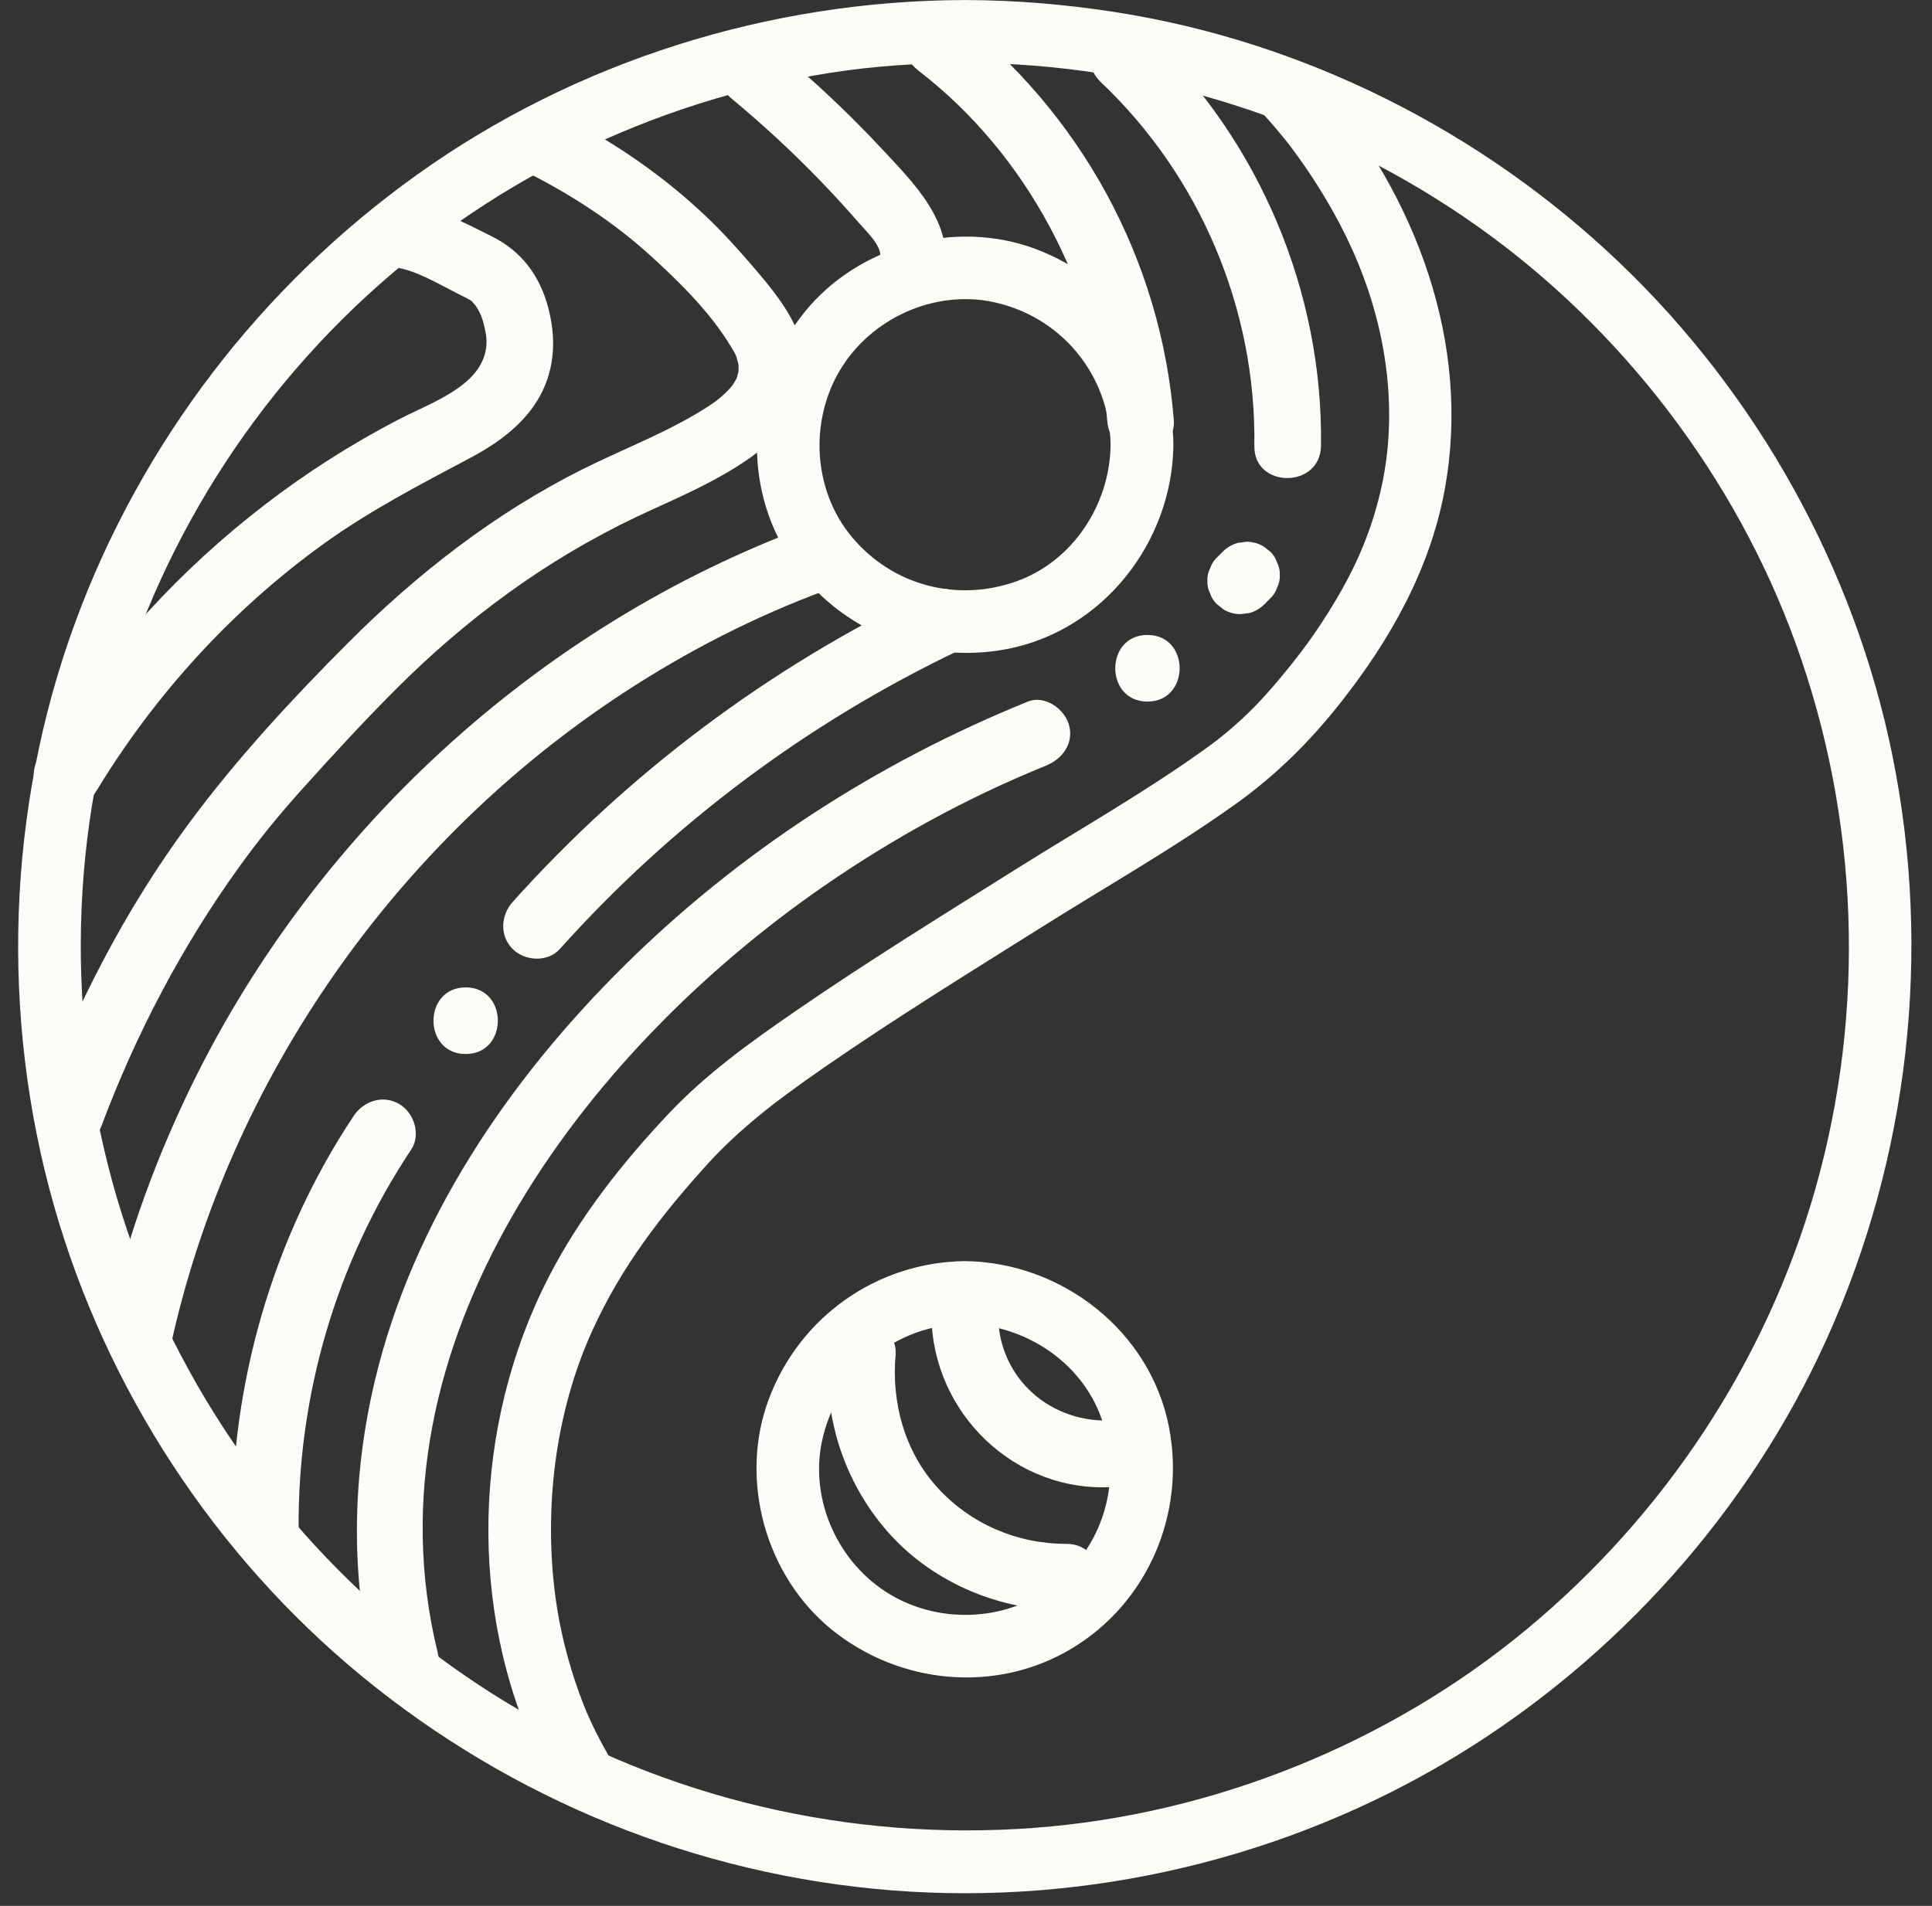
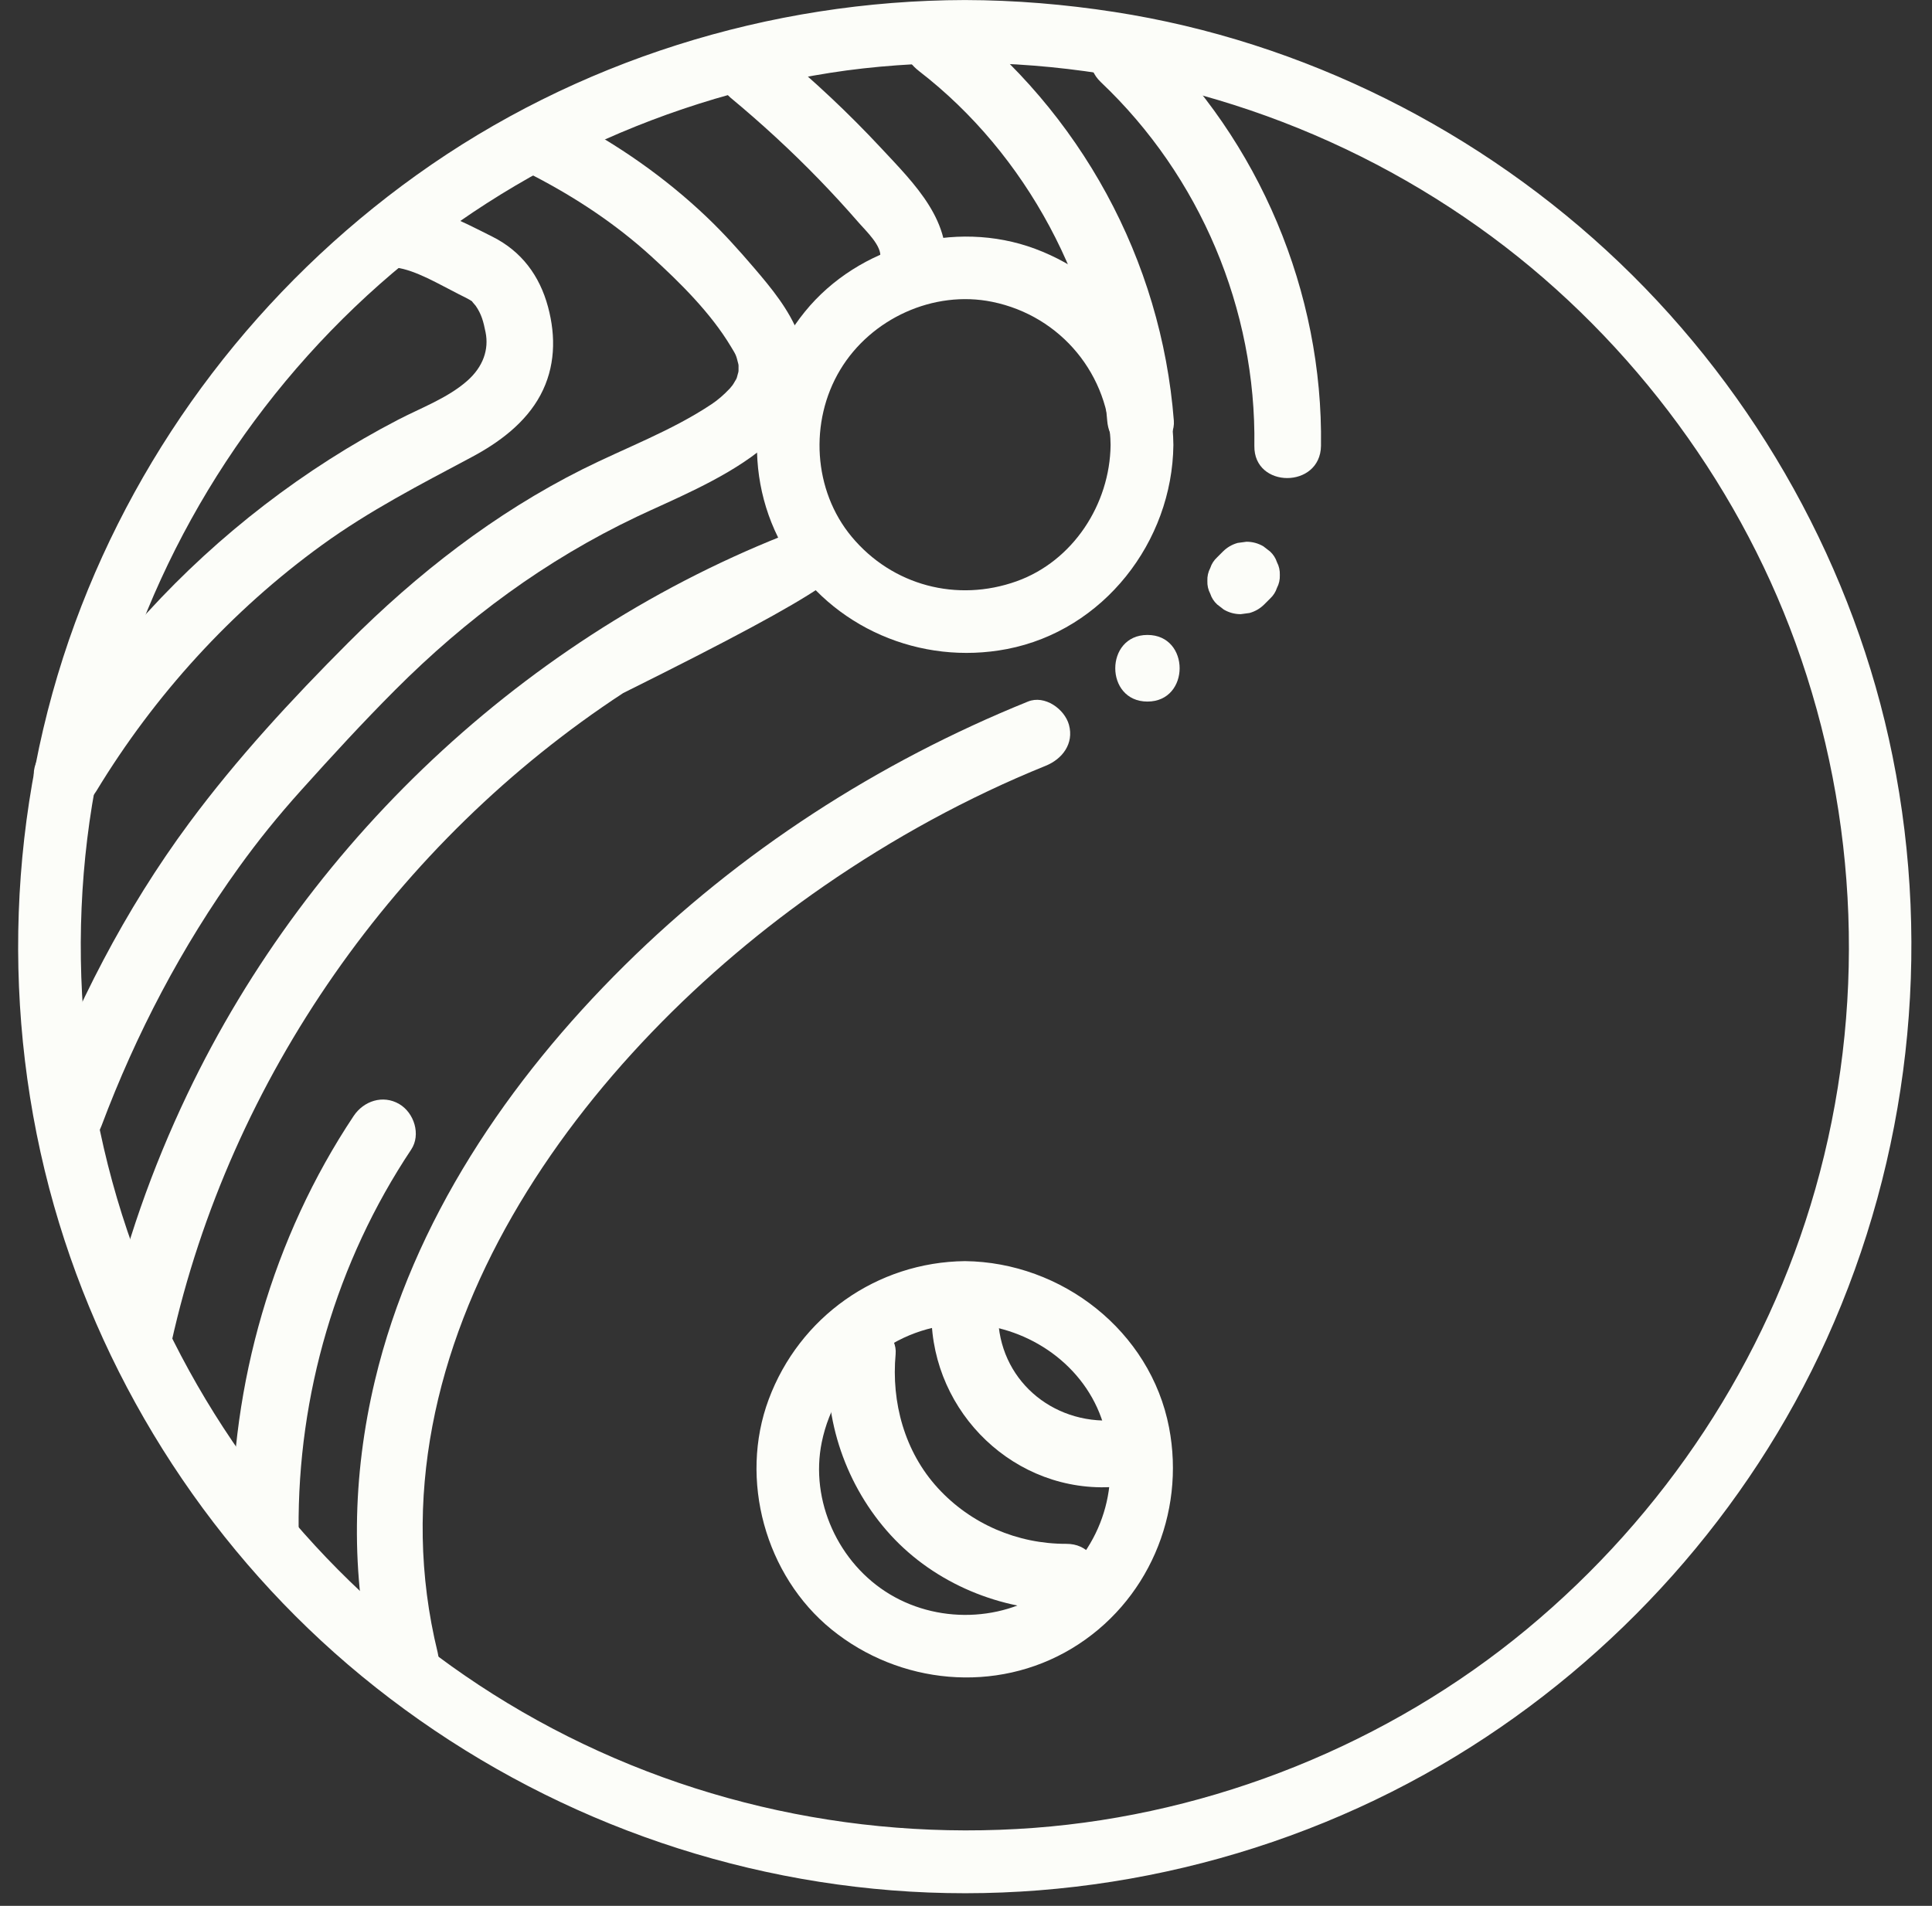
<svg xmlns="http://www.w3.org/2000/svg" fill="#000000" height="654.3" preserveAspectRatio="xMidYMid meet" version="1" viewBox="-2.7 3.1 663.1 654.3" width="663.1" zoomAndPan="magnify">
  <rect x="-2.7" y="3.1" width="663.1" height="654.3" fill="#333333" stroke="none" />
  <g fill="#fcfdf9" id="change1_1">
    <path d="M 378.477 155.867 C 378.246 176.238 365.547 195.758 346.203 202.66 C 325.766 209.961 303.59 204.129 289.633 187.395 C 276.414 171.547 274.996 147.84 285.66 130.078 C 296.242 112.449 317.738 102.605 337.867 106.727 C 361.516 111.566 378.207 131.949 378.477 155.867 C 378.633 169.727 400.188 169.766 400.031 155.867 C 399.691 125.621 380.852 99.043 352.555 88.508 C 325.055 78.266 292.047 87.34 273.566 110.094 C 254.656 133.375 251.43 166.555 267.047 192.535 C 282.707 218.59 313.258 231.648 342.938 225.918 C 376.055 219.527 399.66 189.098 400.031 155.867 C 400.188 141.992 378.633 141.98 378.477 155.867" fill="inherit" />
    <path d="M 328.488 436.055 C 298.246 436.395 271.664 455.238 261.129 483.531 C 250.887 511.035 259.961 544.043 282.715 562.52 C 305.996 581.43 339.18 584.656 365.156 569.039 C 391.211 553.379 404.27 522.828 398.539 493.148 C 392.148 460.031 361.719 436.43 328.488 436.055 C 314.613 435.898 314.602 457.453 328.488 457.609 C 348.859 457.84 368.379 470.539 375.285 489.883 C 382.582 510.32 376.75 532.496 360.02 546.453 C 344.168 559.672 320.461 561.09 302.699 550.426 C 285.07 539.848 275.23 518.352 279.348 498.219 C 284.188 474.57 304.574 457.879 328.488 457.609 C 342.348 457.453 342.387 435.898 328.488 436.055" fill="inherit" />
    <path d="M 328.488 3.113 C 261.387 3.262 194.863 24.074 140.246 63.211 C 86.805 101.5 45.77 155.102 23.09 216.844 C -0.309 280.551 -2.707 351.824 15.844 417.074 C 33.715 479.906 70.98 537.027 121.449 578.527 C 173.125 621.016 236.621 646.789 303.34 652.074 C 370.684 657.406 439.312 641.117 497.027 606 C 552.383 572.316 597.531 521.91 624.246 462.816 C 652.512 400.285 660.441 330.023 646.863 262.734 C 633.887 198.426 600.543 138.566 553.137 93.273 C 505.723 47.969 444.633 17.234 379.754 7.203 C 362.773 4.578 345.672 3.152 328.488 3.113 C 314.617 3.086 314.598 24.641 328.488 24.672 C 391.641 24.809 453.137 44.379 504.781 81.062 C 554.059 116.059 592.941 166.98 613.555 223.824 C 635.371 283.984 637.812 349.906 620.344 411.344 C 603.543 470.426 568.688 523.148 521.293 562.449 C 473.945 601.711 413.602 626.027 352.25 630.625 C 288.934 635.371 225.641 620.574 171.391 587.73 C 119.105 556.074 77.383 508.906 51.891 453.141 C 25.73 395.918 18.449 329.457 31.031 267.801 C 43.445 206.973 74.262 151.336 119.078 108.516 C 163.789 65.793 220.957 37.715 282.277 28.098 C 297.141 25.766 313.016 24.703 328.488 24.672 C 342.355 24.641 342.383 3.086 328.488 3.113" fill="inherit" />
-     <path d="M 430.914 42.297 C 432.469 44 433.992 45.734 435.48 47.496 C 436.434 48.629 437.371 49.77 438.297 50.918 C 438.859 51.617 439.414 52.324 439.969 53.031 C 440.902 54.223 438.848 51.551 439.789 52.805 C 440.133 53.262 440.48 53.719 440.824 54.18 C 446.852 62.254 452.277 70.781 456.984 79.691 C 469.223 102.852 475.934 129.289 473.637 156.004 C 472.398 170.34 468.242 184.68 461.996 197.629 C 456.988 208.012 449.715 219.289 443.395 227.531 C 439.32 232.848 433.262 240.254 427.77 245.84 C 425.051 248.602 422.207 251.242 419.25 253.75 C 417.785 254.992 416.289 256.199 414.781 257.387 C 413.832 258.137 415.211 257.059 415.289 256.996 C 414.832 257.344 414.375 257.695 413.914 258.035 C 412.969 258.738 412.02 259.438 411.062 260.125 C 390.508 274.934 368.277 287.516 346.836 300.973 C 321.344 316.969 295.684 332.797 270.871 349.848 C 255.496 360.418 239.961 371.516 227.086 385.121 C 211.008 402.117 196.129 420.961 185.457 441.84 C 159.645 492.336 157.652 555.59 182.379 606.895 C 183.855 609.965 185.449 612.977 187.141 615.93 C 194.035 627.969 212.664 617.121 205.754 605.051 C 203.992 601.973 202.34 598.832 200.809 595.633 C 200.367 594.715 199.938 593.789 199.516 592.863 C 199.312 592.414 198.172 589.809 198.566 590.738 C 198.945 591.625 197.773 588.773 197.621 588.383 C 197.113 587.09 196.621 585.793 196.148 584.488 C 192.266 573.793 189.398 562.445 187.926 551.281 C 183.914 520.906 187.816 488.141 200.492 460.137 C 210.488 438.062 224.309 420.156 240.273 402.59 C 245.637 396.688 251.512 391.301 257.664 386.238 C 259.367 384.836 261.094 383.461 262.832 382.102 C 261.445 383.188 263.344 381.711 263.793 381.367 C 264.883 380.539 265.977 379.719 267.078 378.902 C 271.418 375.684 275.824 372.555 280.27 369.484 C 304.984 352.395 330.609 336.609 356.047 320.633 C 377.789 306.98 400.301 294.199 421.207 279.266 C 435.133 269.32 446.723 257.863 457.312 244.461 C 474.355 222.898 488.062 198.688 493.117 171.363 C 502.48 120.754 483.059 70.461 450.523 32.016 C 449.098 30.336 447.641 28.68 446.156 27.055 C 436.785 16.781 421.578 32.059 430.914 42.297" fill="inherit" />
    <path d="M 363.277 533.113 C 346.52 533.16 330.492 526.32 319.148 513.914 C 307.785 501.488 303.172 484.527 304.699 467.984 C 305.27 461.824 299.039 456.547 293.266 456.547 C 286.609 456.547 282.402 461.809 281.832 467.984 C 279.75 490.492 287.758 513.441 302.977 530.086 C 318.23 546.766 340.805 556.043 363.277 555.98 C 377.992 555.938 378.02 533.07 363.277 533.113" fill="inherit" />
    <path d="M 316.988 454.586 C 317.211 488.227 345.816 515.93 379.738 513.562 C 385.898 513.133 391.172 508.613 391.172 502.129 C 391.172 496.273 385.93 490.262 379.738 490.691 C 358.262 492.191 340.004 476.5 339.859 454.586 C 339.762 439.875 316.891 439.844 316.988 454.586" fill="inherit" />
    <path d="M 450.688 156.18 C 451.457 103.516 429.559 51.391 391.324 15.148 C 380.645 5.023 364.445 21.168 375.152 31.32 C 409.191 63.586 428.504 109.273 427.82 156.18 C 427.605 170.902 450.473 170.906 450.688 156.18" fill="inherit" />
    <path d="M 431.215 210.605 C 431.879 209.938 432.547 209.27 433.215 208.605 C 434.328 207.566 435.117 206.34 435.578 204.922 C 436.293 203.562 436.621 202.094 436.562 200.52 C 436.621 198.945 436.293 197.477 435.578 196.113 C 435.117 194.695 434.328 193.469 433.215 192.434 C 432.441 191.836 431.672 191.242 430.898 190.645 C 429.113 189.609 427.191 189.09 425.129 189.082 C 424.113 189.219 423.102 189.355 422.09 189.492 C 420.148 190.035 418.469 191.016 417.043 192.434 C 416.375 193.098 415.707 193.766 415.043 194.434 C 413.926 195.469 413.137 196.695 412.68 198.113 C 411.961 199.477 411.633 200.945 411.691 202.52 C 411.633 204.094 411.961 205.562 412.68 206.922 C 413.137 208.34 413.926 209.566 415.043 210.605 C 415.812 211.199 416.586 211.797 417.355 212.391 C 419.141 213.426 421.062 213.945 423.129 213.953 C 424.141 213.816 425.152 213.68 426.168 213.543 C 428.105 213 429.785 212.02 431.215 210.605" fill="inherit" />
    <path d="M 391.129 243.953 C 405.844 243.953 405.867 221.082 391.129 221.082 C 376.41 221.082 376.387 243.953 391.129 243.953" fill="inherit" />
    <path d="M 350.121 243.949 C 298.512 264.836 251.203 295.402 211.582 334.613 C 171.938 373.848 139.02 422.246 125.969 477.078 C 118.203 509.699 117.473 543.805 125.453 576.449 C 128.949 590.738 151.008 584.688 147.508 570.367 C 121.633 464.535 197.621 364.262 280.105 307.277 C 303.867 290.863 329.426 276.836 356.199 266 C 361.922 263.688 365.961 258.383 364.188 251.934 C 362.695 246.508 355.879 241.617 350.121 243.949" fill="inherit" />
    <path d="M 118.676 386.227 C 90.895 427.949 76.52 478.168 76.922 528.223 C 77.043 542.93 99.91 542.965 99.793 528.223 C 99.418 481.926 112.746 436.328 138.422 397.77 C 141.848 392.625 139.43 385.109 134.32 382.121 C 128.715 378.844 122.109 381.07 118.676 386.227" fill="inherit" />
-     <path d="M 157.129 364.953 C 171.844 364.953 171.867 342.082 157.129 342.082 C 142.41 342.082 142.387 364.953 157.129 364.953" fill="inherit" />
-     <path d="M 314.836 206.652 C 261.281 232.234 212.879 268.543 173.262 312.738 C 169.145 317.336 168.73 324.375 173.262 328.91 C 177.453 333.098 185.297 333.527 189.434 328.91 C 227.898 285.996 274.383 251.238 326.379 226.402 C 331.949 223.738 333.41 215.77 330.48 210.754 C 327.148 205.059 320.43 203.98 314.836 206.652" fill="inherit" />
    <path d="M 400.188 147.547 C 395.883 92.262 368.137 41.617 324.312 7.797 C 319.422 4.02 311.504 7.051 308.668 11.898 C 305.215 17.801 307.863 23.758 312.77 27.543 C 349.652 56.008 373.711 101.188 377.316 147.547 C 377.797 153.703 382.23 158.98 388.754 158.98 C 394.57 158.98 400.668 153.738 400.188 147.547" fill="inherit" />
-     <path d="M 274.547 183.742 C 181.746 217.996 104.062 289.602 61.531 378.883 C 49.488 404.168 40.125 430.68 34.055 458.031 C 32.719 464.055 35.879 470.402 42.043 472.094 C 47.777 473.672 54.766 470.164 56.109 464.109 C 76.258 373.285 133.402 291.984 211.191 241.031 C 232.965 226.77 256.246 214.793 280.625 205.793 C 286.414 203.656 290.348 198.043 288.613 191.727 C 287.078 186.156 280.367 181.594 274.547 183.742" fill="inherit" />
+     <path d="M 274.547 183.742 C 181.746 217.996 104.062 289.602 61.531 378.883 C 49.488 404.168 40.125 430.68 34.055 458.031 C 32.719 464.055 35.879 470.402 42.043 472.094 C 47.777 473.672 54.766 470.164 56.109 464.109 C 76.258 373.285 133.402 291.984 211.191 241.031 C 286.414 203.656 290.348 198.043 288.613 191.727 C 287.078 186.156 280.367 181.594 274.547 183.742" fill="inherit" />
    <path d="M 321.445 97.609 C 324.824 79.402 311.098 66.16 299.688 53.906 C 288.594 41.992 276.715 30.852 264.188 20.457 C 259.441 16.516 252.672 15.805 248.02 20.457 C 243.961 24.516 243.242 32.664 248.02 36.629 C 258.652 45.453 268.828 54.809 278.445 64.734 C 283.145 69.586 287.711 74.562 292.137 79.664 C 294.473 82.352 300.117 87.621 299.395 91.527 C 298.27 97.594 301.07 103.859 307.383 105.594 C 312.945 107.125 320.312 103.711 321.445 97.609" fill="inherit" />
    <path d="M 32.152 389.559 C 43.969 358.09 59.684 328.066 79.352 300.777 C 85.879 291.719 92.605 283.363 100.73 274.324 C 111.199 262.672 121.816 251.109 132.883 240.016 C 157.324 215.516 184.512 195.422 215.824 180.516 C 239.148 169.418 285.062 152.934 271.535 118.164 C 268.113 109.363 262.148 102.113 256.059 95.004 C 250.898 88.977 245.609 83.082 239.859 77.609 C 225.625 64.055 209.336 52.68 191.898 43.645 C 178.848 36.883 167.27 56.613 180.355 63.391 C 194.938 70.945 208.629 79.996 220.781 91.07 C 230.695 100.105 241.238 110.531 248.152 122.074 C 249.867 124.941 249.895 124.777 250.691 128.004 C 251.242 130.246 250.785 128.715 250.758 128.203 C 250.801 128.941 250.773 129.664 250.777 130.402 C 250.777 130.562 250.496 132.293 250.73 131.07 C 250.992 129.68 250.297 132.422 250.215 132.684 C 249.559 134.824 249.934 133.324 250.152 132.895 C 249.824 133.535 249.465 134.148 249.094 134.766 C 249.074 134.801 248.078 136.289 248.723 135.406 C 249.449 134.406 248.004 136.242 247.828 136.43 C 245.688 138.727 243.496 140.547 241.598 141.812 C 227.801 151.035 211.93 156.836 197.148 164.246 C 167.047 179.34 140.438 200.07 116.711 223.848 C 97.355 243.242 78.555 263.586 62.234 285.633 C 40.125 315.5 23.145 348.738 10.102 383.477 C 7.93 389.262 12.516 396.012 18.09 397.543 C 24.5 399.305 29.973 395.359 32.152 389.559" fill="inherit" />
    <path d="M 30.363 274.684 C 50.285 241.82 76.719 212.723 107.879 190.16 C 124.137 178.387 141.523 169.441 159.172 160.039 C 168.547 155.047 177.672 148.305 182.789 138.742 C 187.879 129.238 188.156 118.727 185.391 108.449 C 182.5 97.711 176.289 89.379 166.344 84.375 C 155.613 78.973 145.199 73.539 133.129 72.082 C 126.984 71.344 121.691 77.867 121.691 83.52 C 121.691 90.312 126.969 94.211 133.129 94.953 C 139.855 95.766 148.184 100.789 154.801 104.121 C 156.398 104.926 158.012 105.664 159.504 106.66 C 158.855 106.227 160.324 107.727 160.559 108.07 C 162.57 110.992 163.203 113.441 163.957 117.172 C 165.137 123.027 163.188 129 157.594 133.902 C 150.836 139.82 141.785 143.121 133.891 147.223 C 101.742 163.926 72.383 186.57 47.941 213.305 C 33.926 228.637 21.387 245.379 10.617 263.141 C 2.969 275.762 22.734 287.266 30.363 274.684" fill="inherit" />
  </g>
</svg>